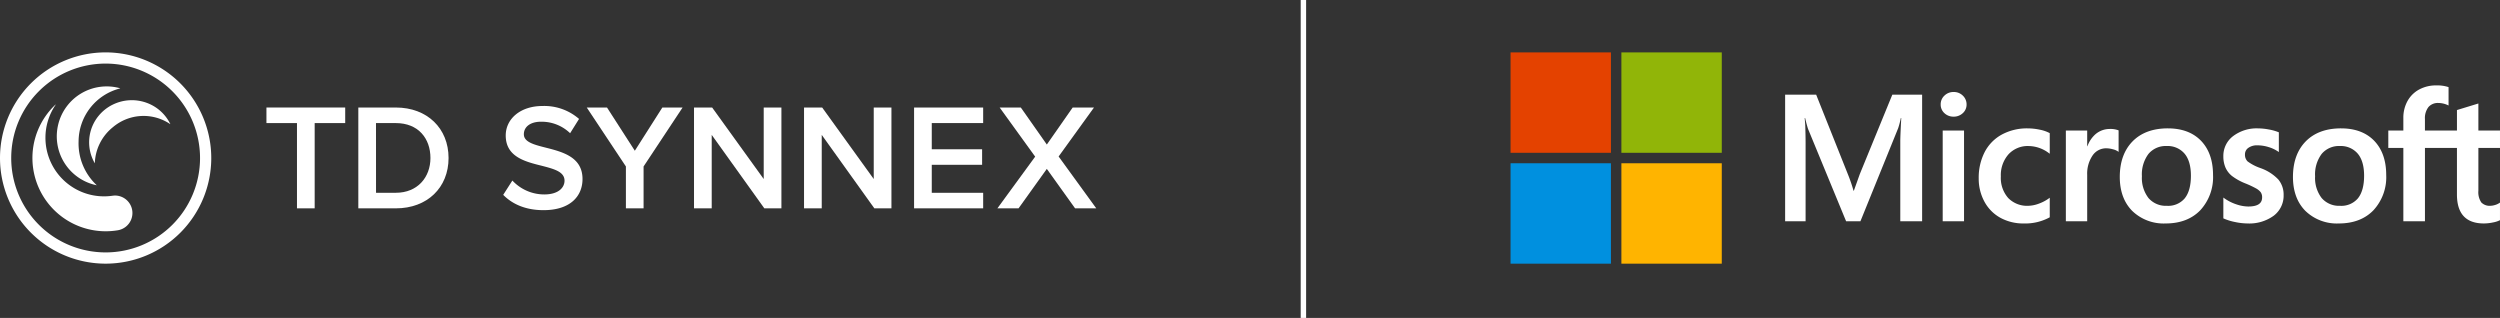
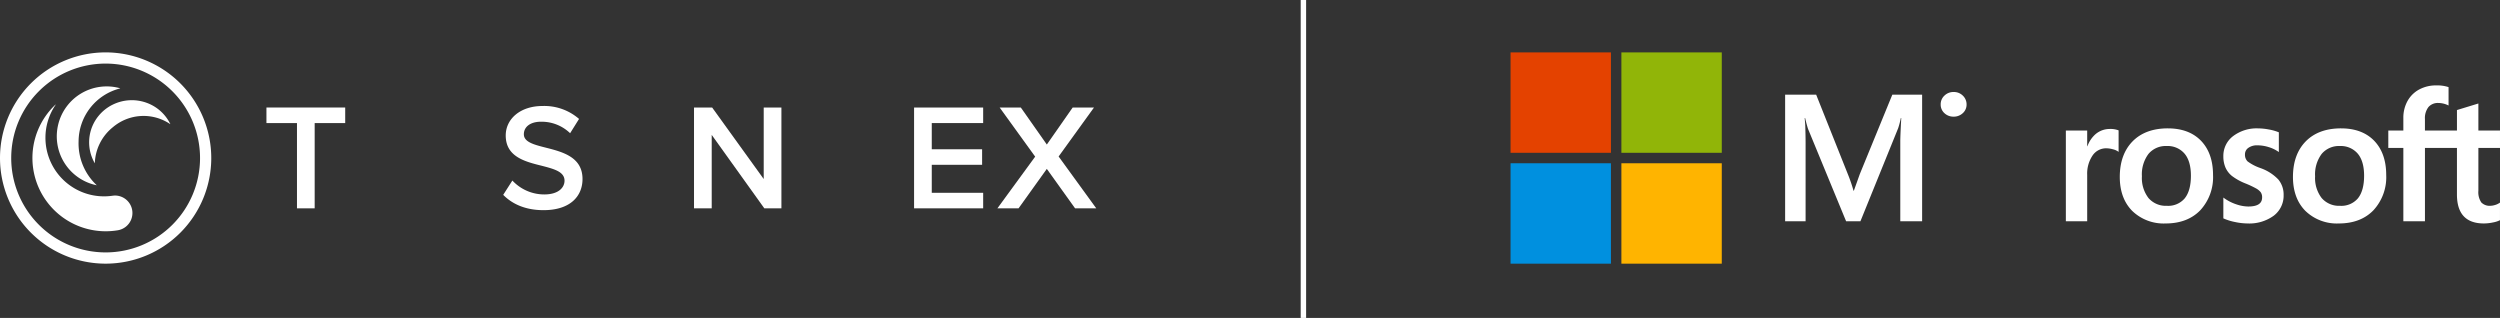
<svg xmlns="http://www.w3.org/2000/svg" id="Komponente_1_1" data-name="Komponente 1 – 1" width="691.972" height="88" viewBox="0 0 691.972 88">
  <rect x="0" y="0" width="691.972" height="88" fill="#333333" stroke="none" />
  <defs>
    <clipPath id="clip-path">
      <rect id="Rechteck_2" data-name="Rechteck 2" width="303.432" height="58.476" fill="none" />
    </clipPath>
    <clipPath id="clip-path-2">
      <rect id="Rechteck_8" data-name="Rechteck 8" width="273.867" height="58.476" fill="none" />
    </clipPath>
  </defs>
  <g id="Gruppe_2" data-name="Gruppe 2" transform="translate(0 14.5)">
    <g id="Gruppe_1" data-name="Gruppe 1" clip-path="url(#clip-path)">
      <path id="Pfad_1" data-name="Pfad 1" d="M48.041,39.035A13.809,13.809,0,0,1,65.067,29.024l.076.02s.023.01.02.03c0,0,.005.021-.026.031l-.044.011A15.2,15.2,0,0,0,53.672,43.7a15.825,15.825,0,0,0,4.976,12.147l.018.017s.015.011,0,.031a.024.024,0,0,1-.018,0l-.014,0a13.823,13.823,0,0,1-10.591-16.86" transform="translate(-31.918 -19.124)" fill="#fff" />
      <path id="Pfad_2" data-name="Pfad 2" d="M81.146,41.417a11.965,11.965,0,0,1,9.614-.564A11.753,11.753,0,0,1,97.2,46.618l.031.06s.007.02-.008.03-.011.015-.035,0l-.032-.022a13.137,13.137,0,0,0-15.816.9,13.368,13.368,0,0,0-3.6,4.464A13.194,13.194,0,0,0,76.355,57.5v.021s0,.016-.021.016a.021.021,0,0,1-.013-.01l-.006-.01a11.538,11.538,0,0,1,1.147-13.162,11.787,11.787,0,0,1,3.683-2.941" transform="translate(-50.103 -26.873)" fill="#fff" />
      <path id="Pfad_3" data-name="Pfad 3" d="M29.237,0A29.238,29.238,0,1,0,58.475,29.238,29.271,29.271,0,0,0,29.237,0M55.369,29.237A26.132,26.132,0,1,1,29.237,3.1,26.162,26.162,0,0,1,55.369,29.237" transform="translate(0.001)" fill="#fff" />
      <path id="Pfad_4" data-name="Pfad 4" d="M50.018,68.944c-.272,0-.8.072-.8.072a16.216,16.216,0,0,1-18.441-16.1,16.084,16.084,0,0,1,2.829-9.1s.017-.016,0-.041a.03.03,0,0,0-.039-.007A20.285,20.285,0,0,0,50.845,78.551h0a4.84,4.84,0,0,0-.829-9.608" transform="translate(-18.198 -29.322)" fill="#fff" />
      <path id="Pfad_5" data-name="Pfad 5" d="M231.977,74.157v-23.6h-8.452v-4.31h21.8v4.31h-8.452v23.6Z" transform="translate(-149.777 -30.99)" fill="#fff" />
-       <path id="Pfad_6" data-name="Pfad 6" d="M300.609,74.158V46.249h10.377c8.7,0,14.6,5.774,14.6,13.976s-5.9,13.933-14.6,13.933Zm4.9-4.31h5.481c6.067,0,9.582-4.352,9.582-9.624,0-5.4-3.348-9.666-9.582-9.666H305.5Z" transform="translate(-201.429 -30.99)" fill="#fff" />
      <path id="Pfad_7" data-name="Pfad 7" d="M424.706,65.609a12.036,12.036,0,0,0,8.829,3.849c4.017,0,5.607-1.966,5.607-3.807,0-2.511-2.971-3.264-6.36-4.143-4.56-1.13-9.916-2.469-9.916-8.368,0-4.6,4.059-8.16,10.167-8.16a14.629,14.629,0,0,1,10.127,3.58l-2.47,3.952a11.344,11.344,0,0,0-8.076-3.18c-2.887,0-4.728,1.38-4.728,3.473,0,2.176,2.846,2.887,6.151,3.724,4.6,1.172,10.084,2.595,10.084,8.662,0,4.644-3.264,8.619-10.8,8.619-5.017,0-8.681-1.709-11.15-4.237Z" transform="translate(-282.887 -30.14)" fill="#fff" />
-       <path id="Pfad_8" data-name="Pfad 8" d="M503.08,74.157V62.567L492.243,46.248h5.607l7.7,11.967,7.615-11.967h5.607l-10.8,16.319v11.59Z" transform="translate(-329.837 -30.99)" fill="#fff" />
      <path id="Pfad_9" data-name="Pfad 9" d="M601.7,74.157,587.135,53.822V74.157h-4.9V46.248h5.021L601.528,66.04V46.248h4.9V74.157Z" transform="translate(-390.141 -30.99)" fill="#fff" />
-       <path id="Pfad_10" data-name="Pfad 10" d="M694,74.157,679.437,53.822V74.157h-4.9V46.248h5.021L693.831,66.04V46.248h4.9V74.157Z" transform="translate(-451.99 -30.99)" fill="#fff" />
      <path id="Pfad_11" data-name="Pfad 11" d="M766.845,74.157V46.248h19.122v4.31H771.741V57.8h13.933v4.309H771.741v7.741h14.226v4.31Z" transform="translate(-513.839 -30.99)" fill="#fff" />
      <path id="Pfad_12" data-name="Pfad 12" d="M858.248,74.157l-7.825-10.921L842.6,74.157h-5.858L847.2,59.847l-9.833-13.6h5.858l7.2,10.251,7.155-10.251h5.9l-9.791,13.557,10.419,14.352Z" transform="translate(-560.675 -30.99)" fill="#fff" />
    </g>
  </g>
  <g id="Gruppe_4" data-name="Gruppe 4" transform="translate(418.104 14.5)">
    <g id="Gruppe_3" data-name="Gruppe 3" transform="translate(0 0)" clip-path="url(#clip-path-2)">
      <path id="Pfad_13" data-name="Pfad 13" d="M129.967,38.822l-1.641,4.594h-.094a43.862,43.862,0,0,0-1.555-4.544l-8.785-22.039H109.3V51.872h5.666V30.332c0-1.329-.029-2.936-.086-4.775-.029-.93-.135-1.676-.161-2.244h.125c.288,1.32.587,2.326.8,3l10.535,25.559h3.963L140.6,26.082a22.737,22.737,0,0,0,.72-2.768h.124c-.137,2.553-.253,4.885-.268,6.293V51.872h6.043V16.833h-8.249Z" transform="translate(-33.301 -5.128)" fill="#fff" />
-       <rect id="Rechteck_3" data-name="Rechteck 3" width="5.907" height="25.11" transform="translate(119.612 21.633)" fill="#fff" />
      <path id="Pfad_14" data-name="Pfad 14" d="M174.792,15.765a3.562,3.562,0,0,0-2.516.987,3.257,3.257,0,0,0-1.054,2.464,3.168,3.168,0,0,0,1.042,2.415,3.6,3.6,0,0,0,2.528.962,3.642,3.642,0,0,0,2.539-.961,3.152,3.152,0,0,0,1.056-2.416,3.316,3.316,0,0,0-1.028-2.436,3.521,3.521,0,0,0-2.568-1.014" transform="translate(-52.165 -4.803)" fill="#fff" />
-       <path id="Pfad_15" data-name="Pfad 15" d="M203.208,30.6a16.358,16.358,0,0,0-3.3-.354,14.57,14.57,0,0,0-7.184,1.727,11.619,11.619,0,0,0-4.737,4.871,15.5,15.5,0,0,0-1.628,7.215,13.329,13.329,0,0,0,1.581,6.469,11.114,11.114,0,0,0,4.42,4.47,13.172,13.172,0,0,0,6.458,1.569,14.133,14.133,0,0,0,7.125-1.668l.078-.045v-5.41l-.248.181a11.112,11.112,0,0,1-2.891,1.5,8.737,8.737,0,0,1-2.83.549,7.274,7.274,0,0,1-5.529-2.155,8.377,8.377,0,0,1-2.04-5.97,8.7,8.7,0,0,1,2.126-6.13,7.237,7.237,0,0,1,5.54-2.286,9.487,9.487,0,0,1,5.624,1.956l.248.18v-5.7l-.079-.045a9.794,9.794,0,0,0-2.733-.925" transform="translate(-56.777 -9.213)" fill="#fff" />
      <path id="Pfad_16" data-name="Pfad 16" d="M233.237,30.485a6.054,6.054,0,0,0-3.95,1.416,8,8,0,0,0-2.272,3.368h-.063V30.921h-5.906v25.11h5.906V43.186a8.954,8.954,0,0,1,1.472-5.333,4.516,4.516,0,0,1,3.82-2.018,6.951,6.951,0,0,1,1.777.261,4.5,4.5,0,0,1,1.377.557l.249.179V30.877l-.1-.04a6.113,6.113,0,0,0-2.313-.352" transform="translate(-67.345 -9.288)" fill="#fff" />
      <path id="Pfad_17" data-name="Pfad 17" d="M255.821,30.241c-4.141,0-7.43,1.213-9.774,3.607s-3.532,5.7-3.532,9.845c0,3.931,1.16,7.093,3.447,9.4a12.511,12.511,0,0,0,9.253,3.472c4.013,0,7.237-1.23,9.581-3.656a13.49,13.49,0,0,0,3.531-9.747c0-3.995-1.115-7.18-3.313-9.468s-5.294-3.45-9.194-3.45m4.7,19.334a5.99,5.99,0,0,1-4.963,2.1,6.34,6.34,0,0,1-5.086-2.137A9.08,9.08,0,0,1,248.64,43.5a9.437,9.437,0,0,1,1.828-6.2,6.239,6.239,0,0,1,5.038-2.172,6.147,6.147,0,0,1,4.906,2.076c1.188,1.384,1.79,3.452,1.79,6.145,0,2.728-.567,4.821-1.685,6.223" transform="translate(-73.886 -9.213)" fill="#fff" />
      <path id="Pfad_18" data-name="Pfad 18" d="M293.99,41.223a12.859,12.859,0,0,1-3.546-1.843,2.581,2.581,0,0,1-.716-1.934,2.154,2.154,0,0,1,.909-1.789,4.073,4.073,0,0,1,2.544-.718,10.4,10.4,0,0,1,3.03.466,9.735,9.735,0,0,1,2.646,1.227l.245.166v-5.46l-.1-.04a13.025,13.025,0,0,0-2.685-.749,16.464,16.464,0,0,0-2.947-.3,10.813,10.813,0,0,0-6.927,2.141,6.832,6.832,0,0,0-2.7,5.571,7.779,7.779,0,0,0,.582,3.112,6.226,6.226,0,0,0,1.788,2.336,15.532,15.532,0,0,0,3.633,2.033,27.04,27.04,0,0,1,3.023,1.408,4.184,4.184,0,0,1,1.33,1.092,2.449,2.449,0,0,1,.371,1.423c0,1.688-1.263,2.508-3.863,2.508a10.607,10.607,0,0,1-3.269-.6,12.3,12.3,0,0,1-3.348-1.7l-.248-.179V55.15l.09.042a14.864,14.864,0,0,0,3.171.979,16.983,16.983,0,0,0,3.385.391,11.481,11.481,0,0,0,7.314-2.153,6.965,6.965,0,0,0,2.723-5.7,6.551,6.551,0,0,0-1.465-4.314,12.547,12.547,0,0,0-4.977-3.169" transform="translate(-86.448 -9.213)" fill="#fff" />
      <path id="Pfad_19" data-name="Pfad 19" d="M324.754,30.241c-4.141,0-7.429,1.213-9.774,3.607s-3.532,5.7-3.532,9.845c0,3.931,1.16,7.093,3.448,9.4a12.51,12.51,0,0,0,9.253,3.472c4.013,0,7.236-1.23,9.58-3.656a13.488,13.488,0,0,0,3.532-9.747c0-3.995-1.115-7.18-3.313-9.468s-5.294-3.45-9.194-3.45m4.7,19.334a5.991,5.991,0,0,1-4.963,2.1,6.343,6.343,0,0,1-5.087-2.137,9.08,9.08,0,0,1-1.827-6.038,9.437,9.437,0,0,1,1.828-6.2,6.238,6.238,0,0,1,5.038-2.172,6.148,6.148,0,0,1,4.906,2.076c1.188,1.384,1.791,3.452,1.791,6.145,0,2.728-.568,4.821-1.686,6.223" transform="translate(-94.887 -9.213)" fill="#fff" />
      <path id="Pfad_20" data-name="Pfad 20" d="M380.316,30.454V25.637h-5.982V18.148l-.2.062-5.619,1.72-.111.034v5.674h-8.863V22.476a5.011,5.011,0,0,1,.979-3.348,3.442,3.442,0,0,1,2.739-1.121,6.386,6.386,0,0,1,2.6.592l.22.1V13.624l-.1-.037a10.117,10.117,0,0,0-3.322-.445,9.75,9.75,0,0,0-4.712,1.132,8.065,8.065,0,0,0-3.234,3.2,9.515,9.515,0,0,0-1.146,4.689v3.476H349.4v4.817h4.165V50.748h5.979V30.454H368.4v12.9c0,5.31,2.505,8,7.446,8a12.164,12.164,0,0,0,2.539-.282,7.012,7.012,0,0,0,1.849-.586l.079-.045V45.576l-.243.162a4.145,4.145,0,0,1-1.2.525,4.586,4.586,0,0,1-1.181.2,3.207,3.207,0,0,1-2.546-.927,5,5,0,0,1-.81-3.228V30.454Z" transform="translate(-106.449 -4.004)" fill="#fff" />
      <rect id="Rechteck_4" data-name="Rechteck 4" width="27.786" height="27.786" fill="#e44200" />
      <rect id="Rechteck_5" data-name="Rechteck 5" width="27.786" height="27.786" transform="translate(30.679)" fill="#91b508" />
      <rect id="Rechteck_6" data-name="Rechteck 6" width="27.786" height="27.786" transform="translate(0 30.69)" fill="#0090df" />
      <rect id="Rechteck_7" data-name="Rechteck 7" width="27.786" height="27.786" transform="translate(30.679 30.69)" fill="#ffb400" />
    </g>
  </g>
  <line id="Linie_1" data-name="Linie 1" y1="88" transform="translate(360.768)" fill="none" stroke="#fff" stroke-width="1.5" />
</svg>